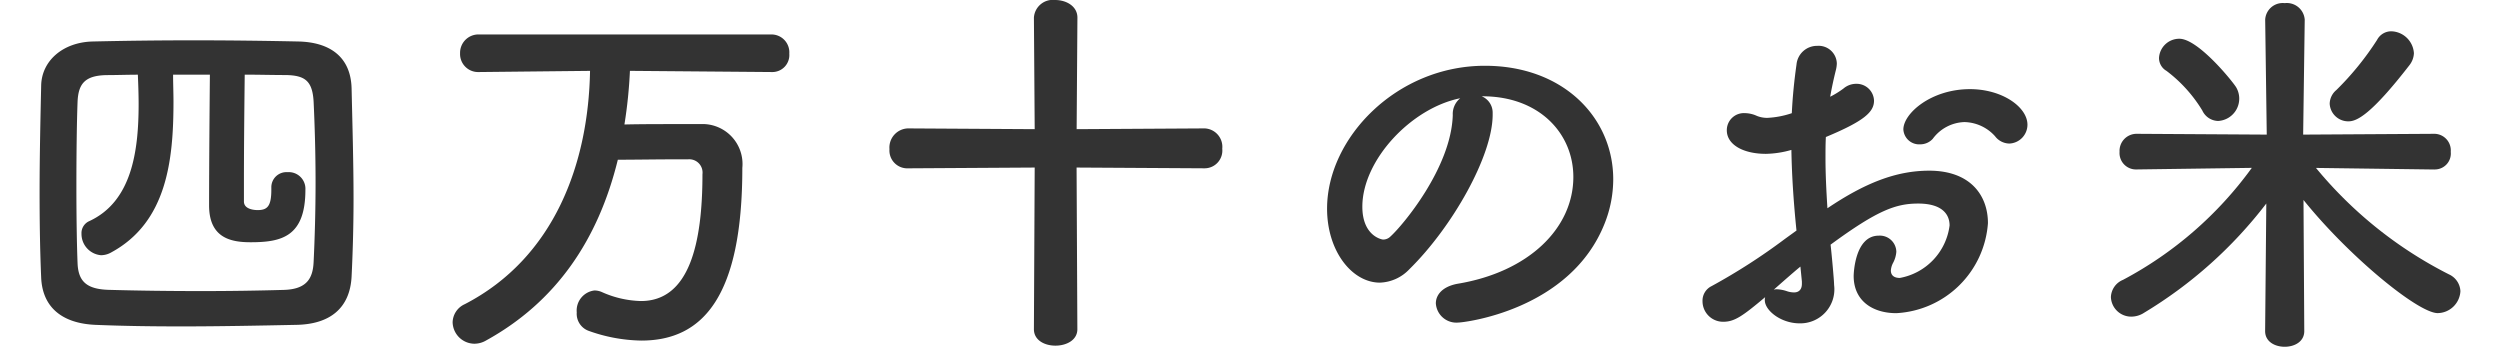
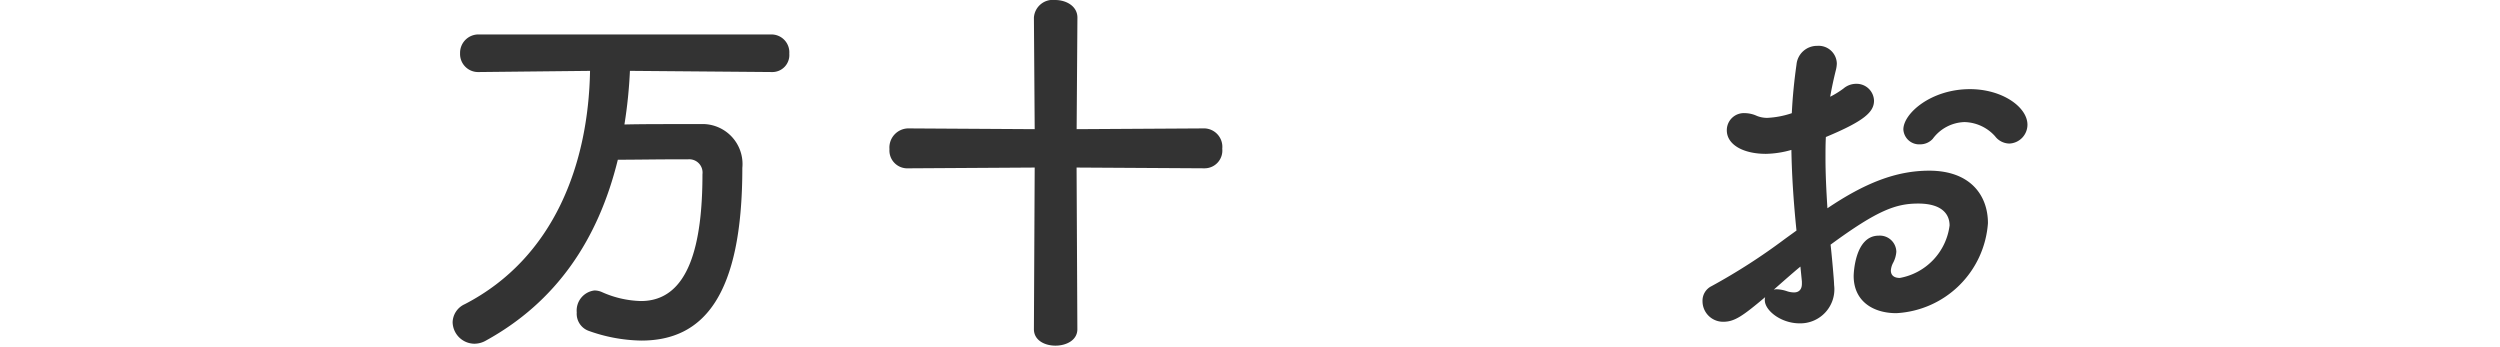
<svg xmlns="http://www.w3.org/2000/svg" width="173" height="24" viewBox="0 0 173.154 24.807">
  <g id="グループ_221" data-name="グループ 221" transform="translate(-623.981 -1984.865)">
-     <path id="パス_1406" data-name="パス 1406" d="M642.378,2008.1c-2.8.057-5.572.112-8.26.112-2.1,0-4.144-.028-6.16-.112-2.437-.111-3.78-1.315-3.864-3.387-.084-1.961-.113-4.005-.113-6.1,0-2.52.057-5.1.113-7.616.028-1.792,1.568-3.108,3.668-3.164,2.436-.056,4.816-.084,7.223-.084,2.437,0,4.9.028,7.533.084,2.184.056,3.724,1.063,3.78,3.359.056,2.52.139,5.265.139,7.9,0,1.933-.055,3.837-.139,5.544C646.186,2006.9,644.758,2008.048,642.378,2008.1Zm-1.82-9.8a1.078,1.078,0,0,1,1.148-1.12,1.193,1.193,0,0,1,1.288,1.259c0,3.361-1.708,3.753-3.92,3.753-1.372,0-2.969-.28-2.969-2.633,0-2.715.029-6.243.057-9.352H633.53c0,.644.028,1.288.028,1.933,0,4.2-.476,8.624-4.453,10.78a1.5,1.5,0,0,1-.727.2,1.528,1.528,0,0,1-1.4-1.54.934.934,0,0,1,.56-.9c3.024-1.4,3.527-4.956,3.527-8.372,0-.7-.027-1.428-.055-2.1-.756,0-1.512.029-2.24.029-1.541.028-2.016.615-2.072,1.9-.056,1.456-.084,3.751-.084,6.047,0,2.073.028,4.117.084,5.516.056,1.345.7,1.876,2.352,1.9,2.044.056,4.256.085,6.524.085,1.96,0,3.947-.029,5.907-.085,1.569-.055,2.044-.783,2.1-1.987.084-1.736.14-3.725.14-5.712s-.056-4-.14-5.768c-.084-1.484-.616-1.876-1.988-1.9-.952,0-1.96-.029-2.94-.029-.028,2.465-.056,5.237-.056,7.533v1.54c0,.588.812.615.98.615.7,0,.98-.279.98-1.456v-.139Z" fill="#333" />
    <path id="パス_1407" data-name="パス 1407" d="M666.206,1989.933a33.547,33.547,0,0,1-.393,3.836c1.176-.028,2.577-.028,3.865-.028h1.568a2.86,2.86,0,0,1,3,3.135c0,9.128-2.771,12.349-7.223,12.349a11.579,11.579,0,0,1-3.781-.7,1.3,1.3,0,0,1-.84-1.316,1.446,1.446,0,0,1,1.26-1.567,1.3,1.3,0,0,1,.532.111,7.221,7.221,0,0,0,2.8.644c3.473,0,4.4-4.144,4.4-9.071a.95.95,0,0,0-1.036-1.064H669.4c-1.343,0-2.855.028-4.059.028-1.4,5.711-4.4,10.164-9.437,12.936a1.644,1.644,0,0,1-.839.224,1.573,1.573,0,0,1-1.541-1.54,1.461,1.461,0,0,1,.869-1.288c6.44-3.332,8.847-10.108,8.96-16.688l-7.924.084H655.4a1.291,1.291,0,0,1-1.343-1.344,1.314,1.314,0,0,1,1.372-1.344h20.916a1.278,1.278,0,0,1,1.26,1.372,1.217,1.217,0,0,1-1.26,1.316Z" fill="#333" />
    <path id="パス_1408" data-name="パス 1408" d="M698.154,1996.849l.056,11.564c0,.783-.784,1.175-1.568,1.175s-1.54-.392-1.54-1.175l.056-11.564-9.072.056a1.276,1.276,0,0,1-1.316-1.372,1.37,1.37,0,0,1,1.316-1.484l9.072.055-.056-7.979a1.355,1.355,0,0,1,1.512-1.26c.812,0,1.6.448,1.6,1.26l-.056,7.979,9.156-.055a1.32,1.32,0,0,1,1.26,1.455,1.271,1.271,0,0,1-1.26,1.4Z" fill="#333" />
-     <path id="パス_1409" data-name="パス 1409" d="M733.686,1997.521c0-3.108-2.436-5.769-6.5-5.769h-.055a1.268,1.268,0,0,1,.784,1.177v.139c0,2.941-2.884,8.036-5.964,11.06a3.036,3.036,0,0,1-2.1.953c-1.988,0-3.78-2.241-3.78-5.292,0-5.068,4.984-10.22,11.283-10.22,5.657,0,9.185,3.752,9.185,8.119a8.585,8.585,0,0,1-.616,3.165c-2.464,6.215-10.08,7.084-10.472,7.084a1.473,1.473,0,0,1-1.6-1.373c0-.615.477-1.2,1.54-1.4C730.494,2004.325,733.686,2001.188,733.686,1997.521Zm-8.092-5.628c-3.5.7-7,4.423-7,7.755,0,2.1,1.4,2.352,1.484,2.352a.74.74,0,0,0,.531-.224c.841-.755,4.341-4.9,4.453-8.679A1.448,1.448,0,0,1,725.594,1991.893Z" fill="#333" />
    <path id="パス_1410" data-name="パス 1410" d="M749.646,2001.356c-.223-2.184-.335-4.06-.364-5.768a6.986,6.986,0,0,1-1.819.281c-1.652,0-2.8-.672-2.8-1.681a1.221,1.221,0,0,1,1.288-1.231,2.133,2.133,0,0,1,.868.2,1.991,1.991,0,0,0,.729.139,6.4,6.4,0,0,0,1.764-.335c.055-1.148.168-2.3.335-3.473a1.472,1.472,0,0,1,1.485-1.343,1.3,1.3,0,0,1,1.4,1.259,2.159,2.159,0,0,1-.055.421c-.168.672-.308,1.316-.42,1.96a6.526,6.526,0,0,0,.952-.589,1.4,1.4,0,0,1,.924-.336,1.244,1.244,0,0,1,1.259,1.205c0,.812-.7,1.456-3.444,2.6-.027.5-.027,1.007-.027,1.512,0,1.092.055,2.267.139,3.584,2.661-1.792,4.9-2.688,7.281-2.688,2.939,0,4.2,1.763,4.2,3.752a6.943,6.943,0,0,1-6.553,6.44c-1.68,0-3.052-.869-3.052-2.661,0-.083.057-2.883,1.792-2.883a1.178,1.178,0,0,1,1.26,1.148,1.976,1.976,0,0,1-.224.783,1.358,1.358,0,0,0-.167.56c0,.365.251.533.643.533a4.375,4.375,0,0,0,3.557-3.752c0-.841-.588-1.568-2.241-1.568-1.6,0-2.912.475-6.271,2.94.056.448.252,2.548.252,2.884a2.435,2.435,0,0,1-2.465,2.744c-1.344,0-2.491-.925-2.491-1.653a.633.633,0,0,1,.027-.223c-1.6,1.343-2.183,1.763-3,1.763a1.472,1.472,0,0,1-1.483-1.484,1.154,1.154,0,0,1,.643-1.063,43.325,43.325,0,0,0,5.265-3.389Zm.281,2.577c-.477.392-1.176,1.007-1.905,1.651a.8.8,0,0,1,.252-.027,2.533,2.533,0,0,1,.7.14,1.616,1.616,0,0,0,.5.084c.335,0,.559-.2.559-.616V2005Zm13.943-9.3a3.026,3.026,0,0,0-2.212-1.036,2.926,2.926,0,0,0-2.267,1.2,1.21,1.21,0,0,1-.9.392,1.131,1.131,0,0,1-1.2-1.064c0-1.149,1.988-2.884,4.761-2.884,2.323,0,4.115,1.288,4.115,2.547a1.353,1.353,0,0,1-1.287,1.345A1.313,1.313,0,0,1,763.87,1994.637Z" fill="#333" />
-     <path id="パス_1411" data-name="パス 1411" d="M795.286,1996.989l-8.483-.113a29.691,29.691,0,0,0,9.519,7.617,1.387,1.387,0,0,1,.813,1.2,1.655,1.655,0,0,1-1.624,1.568c-1.4,0-6.357-4.06-9.6-8.093l.056,9.381c0,.756-.7,1.119-1.4,1.119s-1.4-.363-1.4-1.119l.084-9.128a31.4,31.4,0,0,1-8.735,7.811,1.685,1.685,0,0,1-.925.281,1.453,1.453,0,0,1-1.455-1.4,1.388,1.388,0,0,1,.867-1.232,26.973,26.973,0,0,0,9.212-8.009l-8.231.113h-.029a1.174,1.174,0,0,1-1.2-1.26,1.219,1.219,0,0,1,1.233-1.289l9.295.057-.112-8.2v-.027a1.257,1.257,0,0,1,1.4-1.176,1.282,1.282,0,0,1,1.428,1.176v.027l-.112,8.2,9.408-.057a1.187,1.187,0,0,1,1.149,1.289,1.141,1.141,0,0,1-1.121,1.26Zm-16.6-4.2a10.115,10.115,0,0,0-2.577-2.856,1.06,1.06,0,0,1-.532-.924,1.45,1.45,0,0,1,1.456-1.372c1.344,0,3.808,3.051,4.061,3.471a1.6,1.6,0,0,1-1.288,2.409A1.279,1.279,0,0,1,778.683,1992.789Zm10.443.755a1.329,1.329,0,0,1-1.344-1.259,1.307,1.307,0,0,1,.477-.98,20.706,20.706,0,0,0,2.911-3.584,1.141,1.141,0,0,1,1.036-.617,1.67,1.67,0,0,1,1.6,1.569,1.484,1.484,0,0,1-.309.84C790.723,1993.1,789.714,1993.544,789.126,1993.544Z" fill="#333" />
  </g>
</svg>